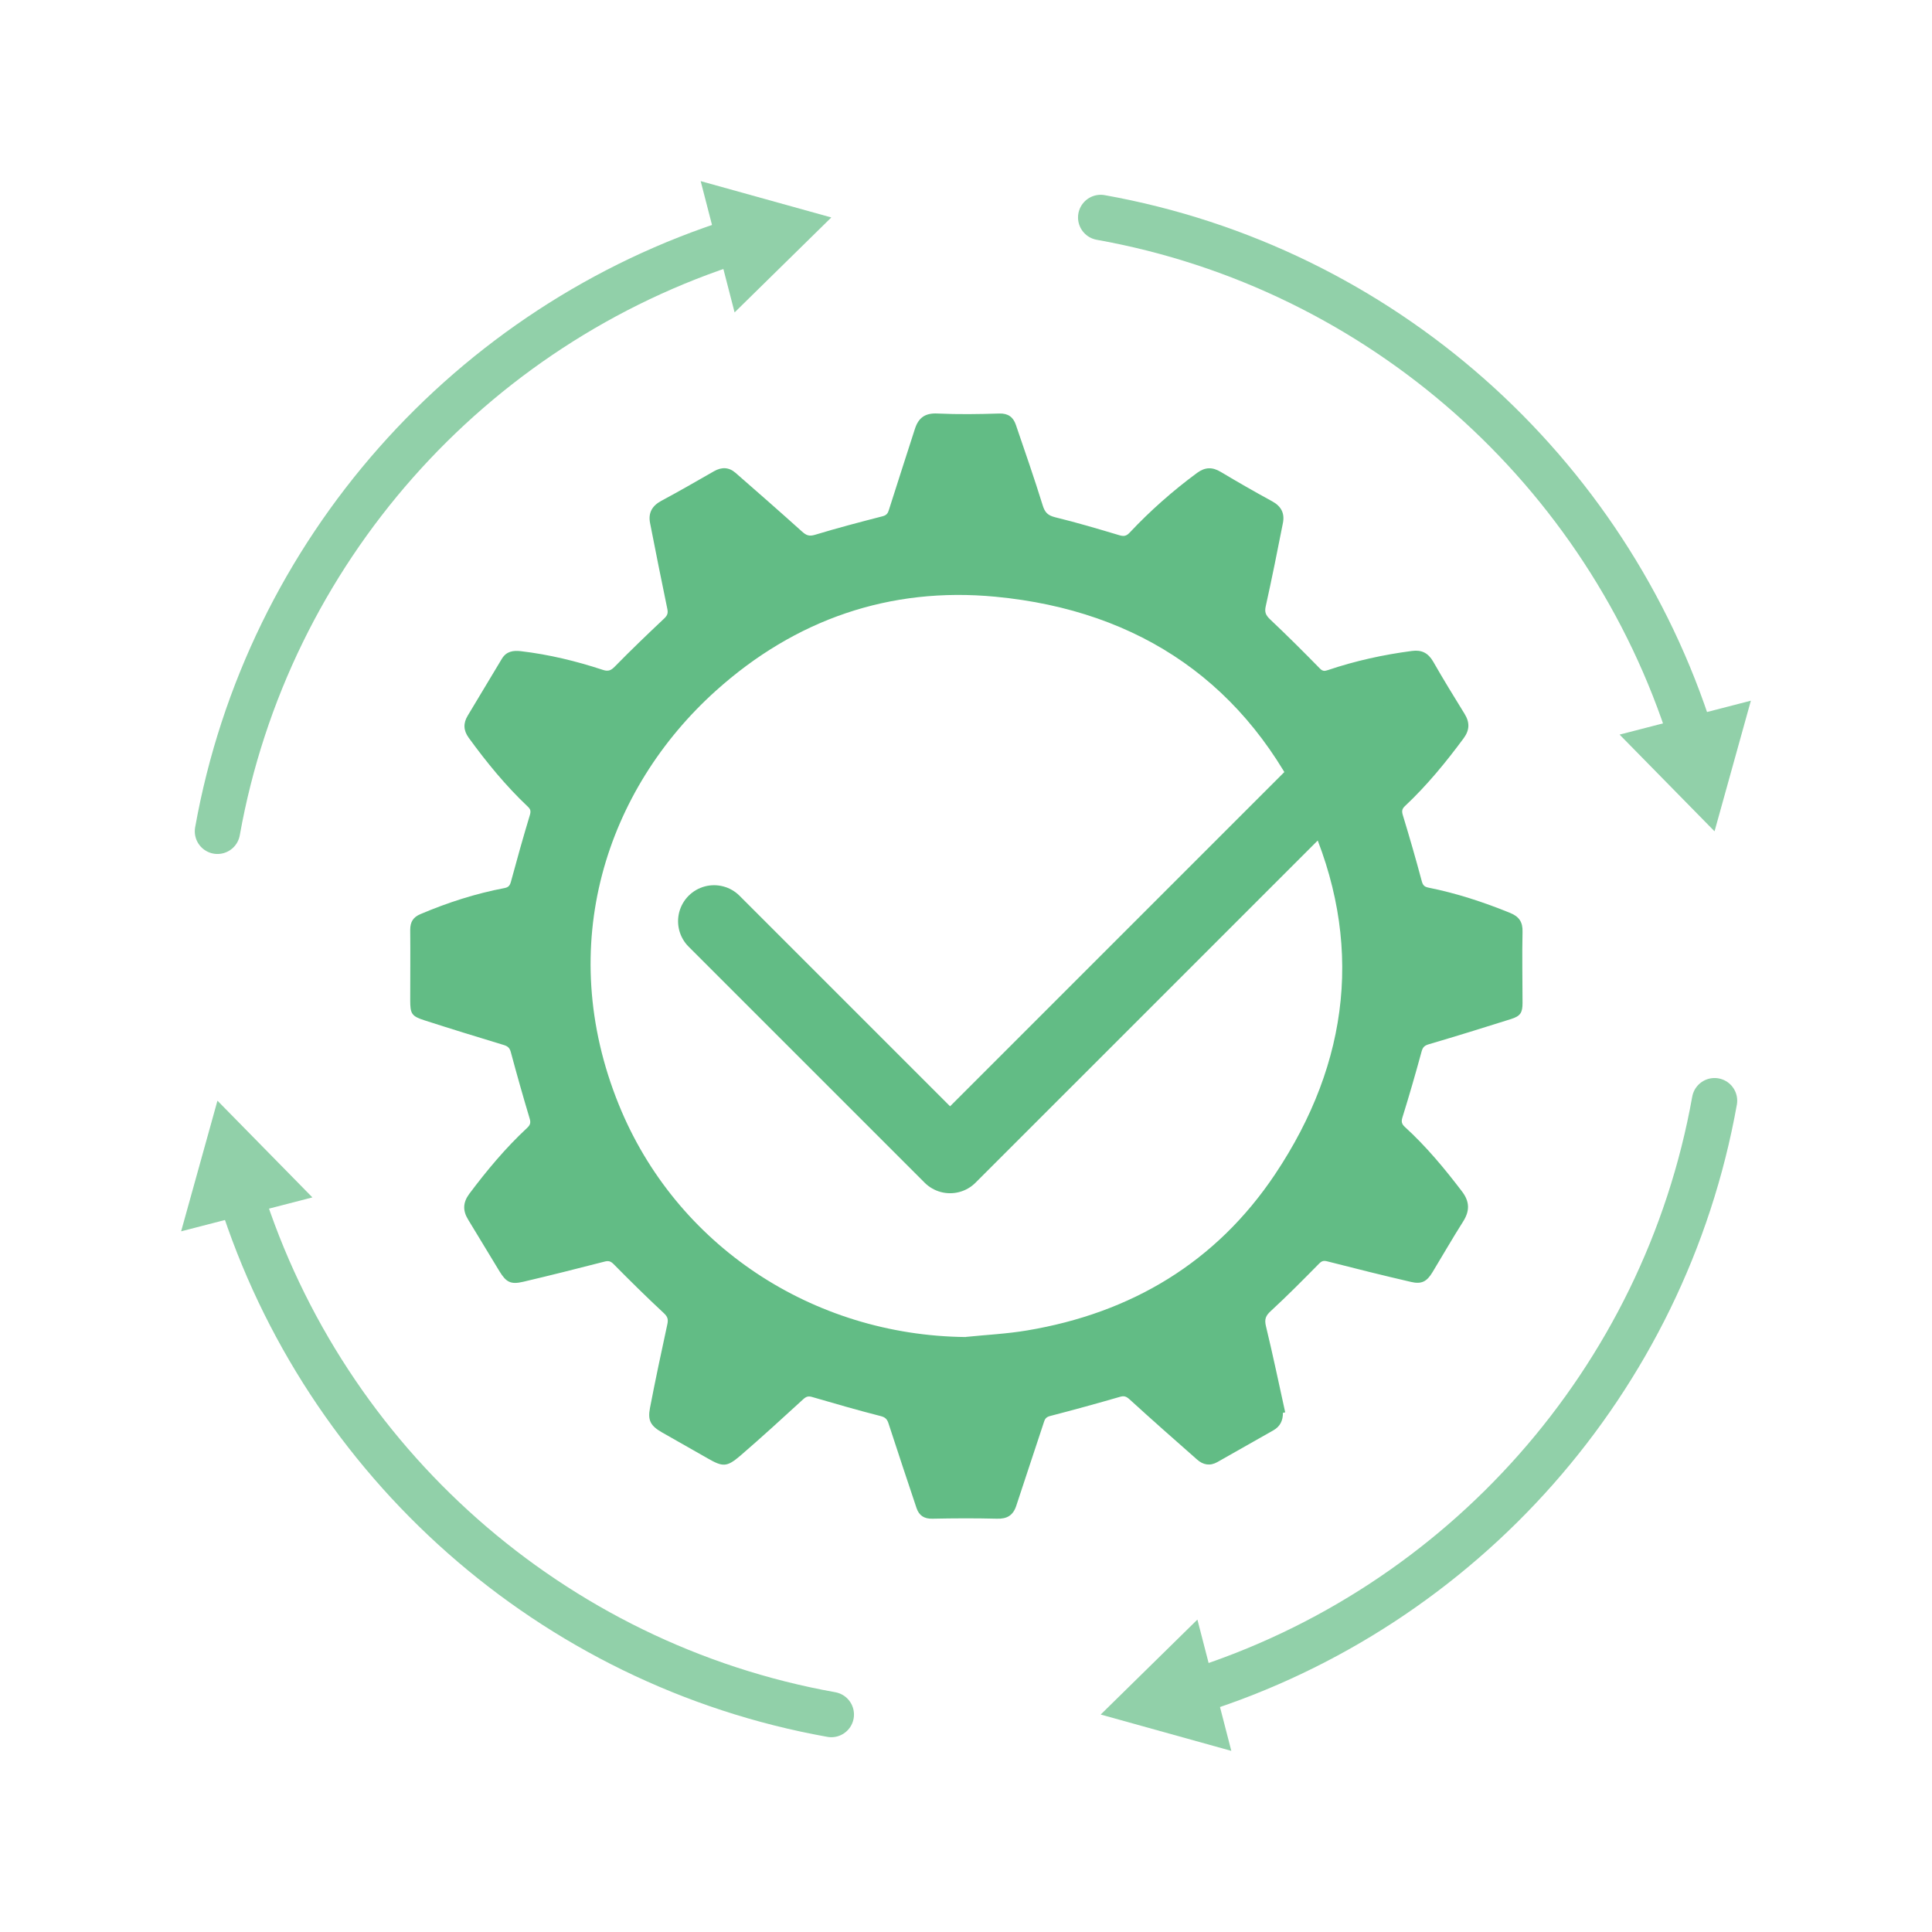
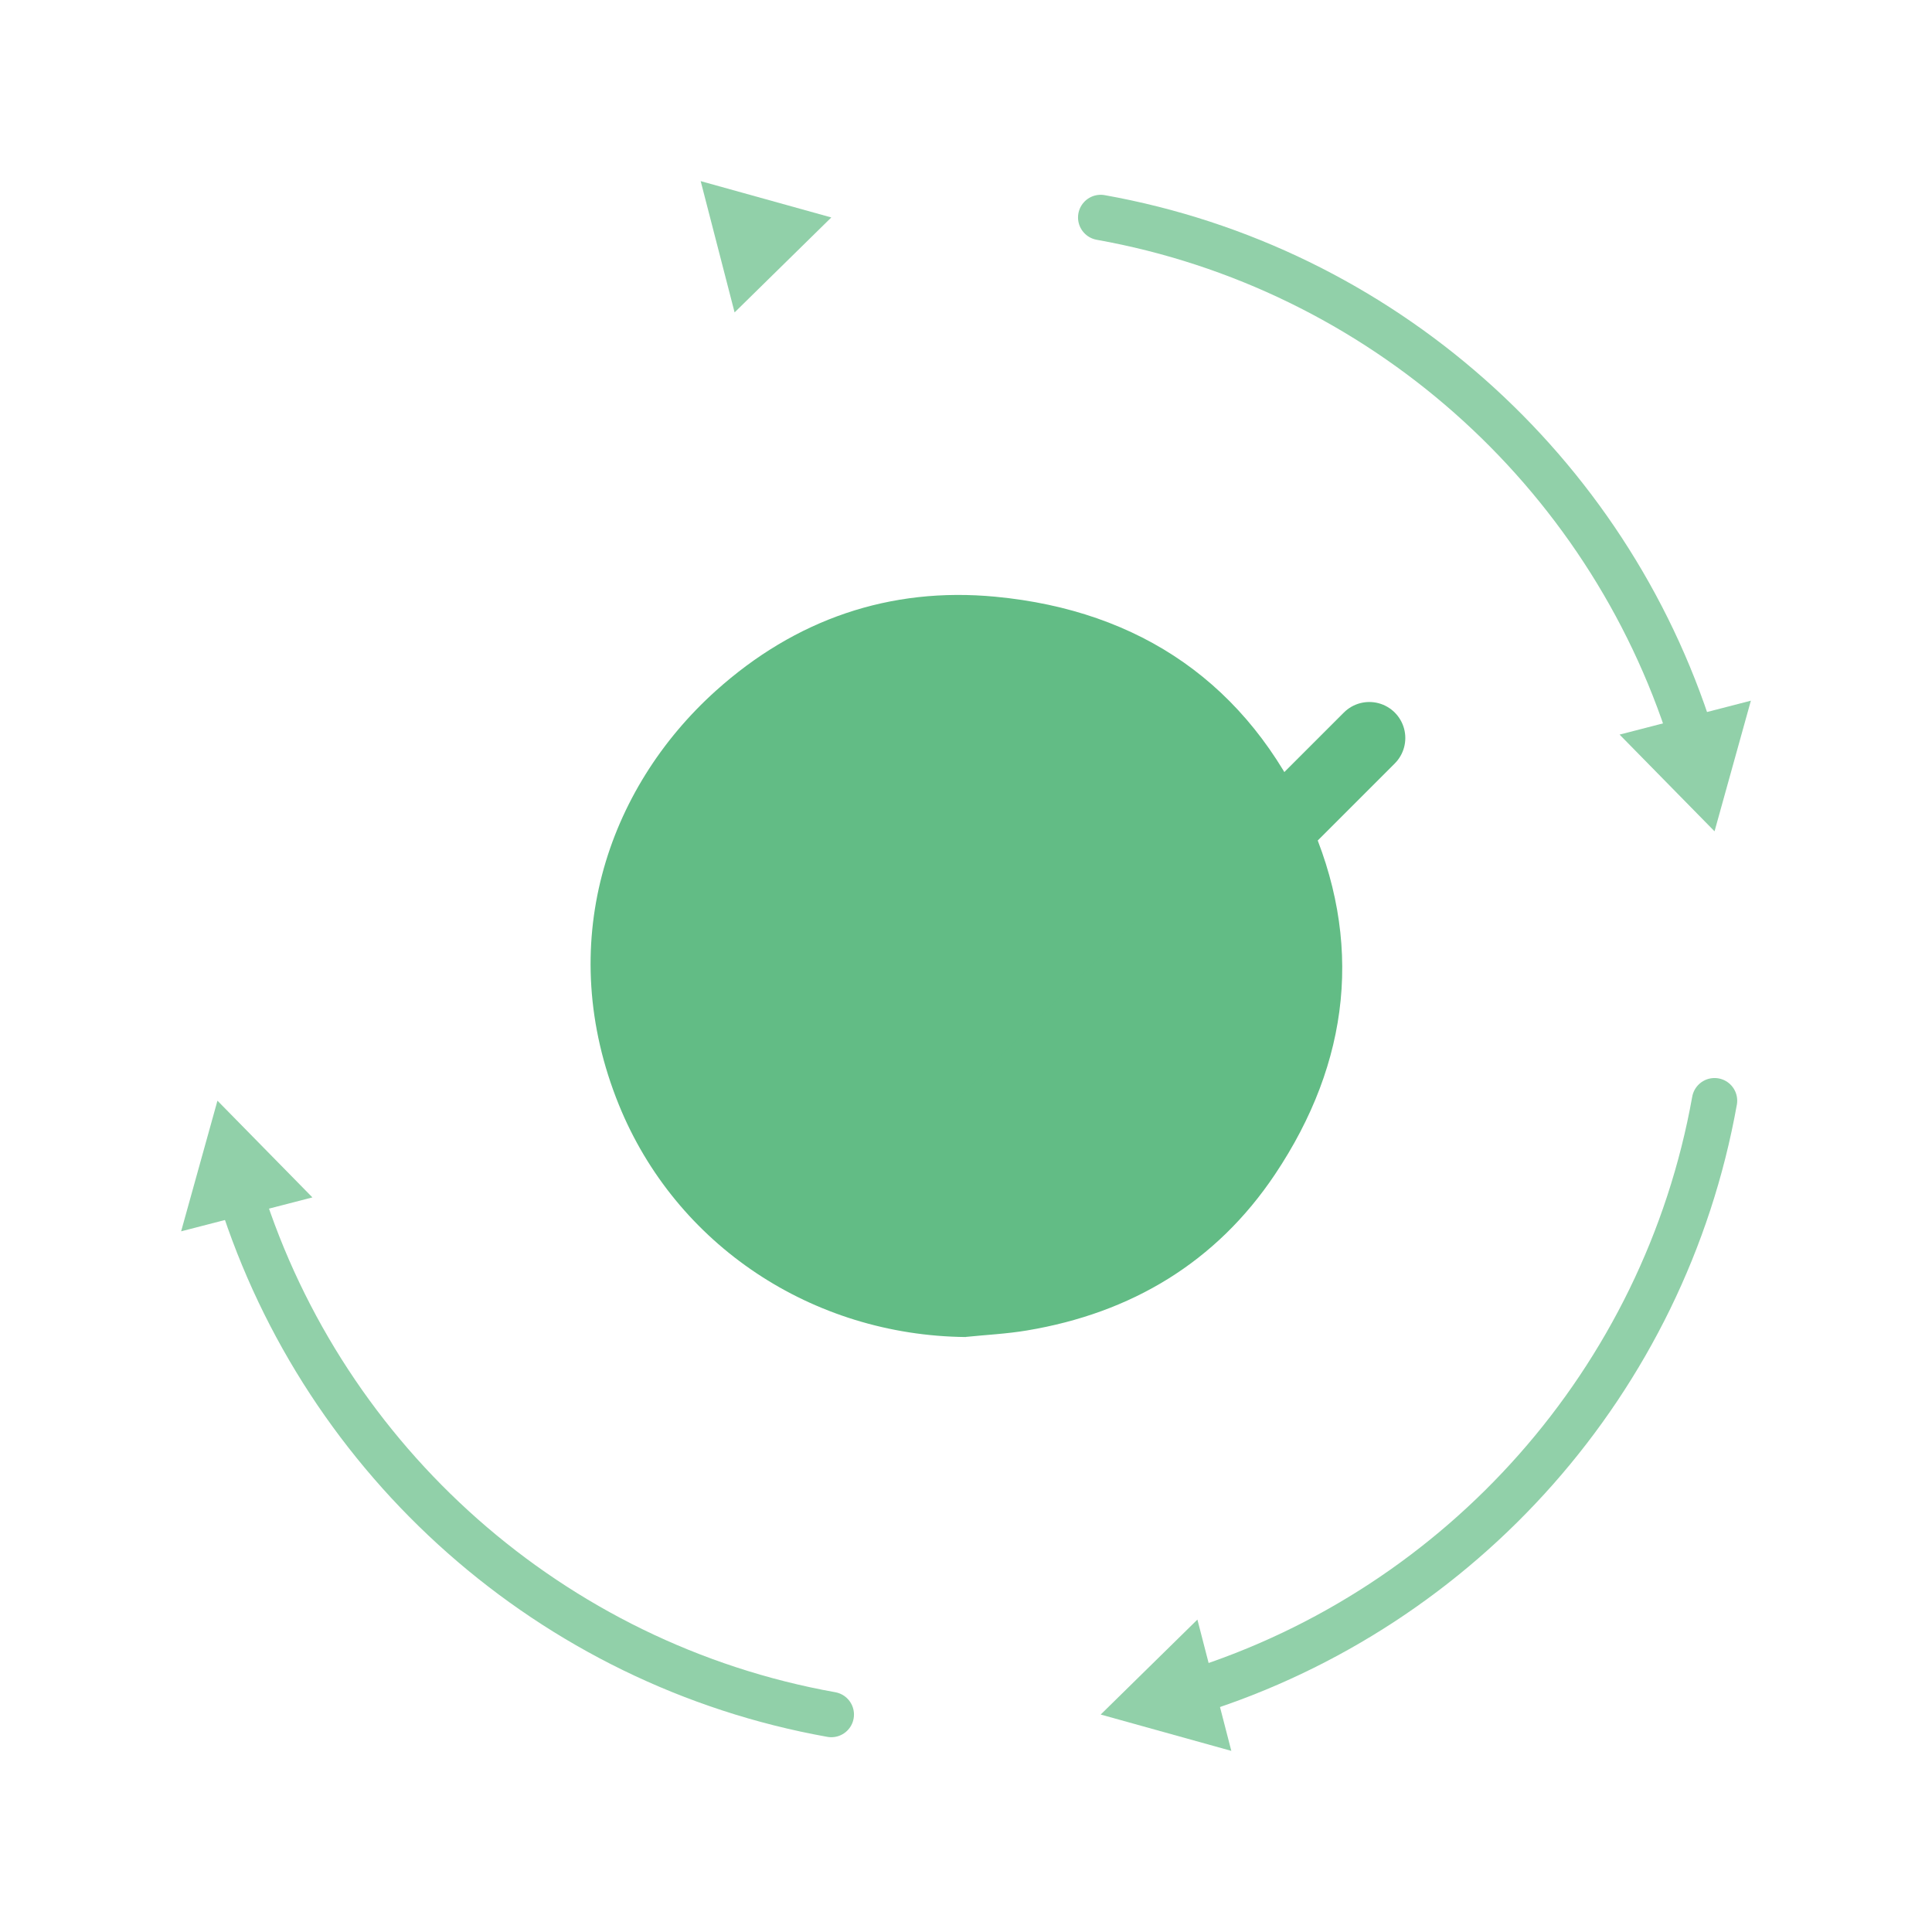
<svg xmlns="http://www.w3.org/2000/svg" id="_圖層_1" data-name="圖層 1" viewBox="0 0 176 176">
  <defs>
    <style>
      .cls-1 {
        fill: #62bc85;
      }

      .cls-2 {
        stroke-width: 6.56px;
      }

      .cls-2, .cls-3 {
        fill: none;
        stroke: #62bc85;
        stroke-linecap: round;
        stroke-linejoin: round;
      }

      .cls-3 {
        stroke-width: 4.13px;
      }

      .cls-4 {
        opacity: .7;
      }
    </style>
  </defs>
  <g>
-     <path class="cls-1" d="M116.87,128.7c.01.7-.25,1.25-.87,1.6-1.7.96-3.4,1.93-5.1,2.89-.67.38-1.3.26-1.84-.22-2.07-1.82-4.13-3.64-6.17-5.5-.3-.27-.5-.33-.87-.22-2.11.61-4.22,1.19-6.34,1.74-.35.09-.48.23-.58.56-.83,2.54-1.69,5.07-2.52,7.62-.29.88-.84,1.21-1.77,1.18-1.95-.05-3.91-.04-5.86,0-.77.02-1.23-.29-1.46-.98-.85-2.55-1.71-5.11-2.54-7.67-.13-.41-.29-.59-.73-.7-2.08-.53-4.15-1.13-6.21-1.73-.36-.11-.55-.06-.83.19-1.9,1.74-3.8,3.48-5.75,5.16-1.23,1.05-1.59,1.02-2.97.23-1.38-.79-2.77-1.57-4.15-2.36-1.03-.59-1.32-1.08-1.1-2.22.49-2.55,1.03-5.08,1.58-7.62.1-.45.04-.69-.31-1.02-1.56-1.45-3.08-2.95-4.58-4.47-.3-.3-.5-.32-.87-.22-2.45.63-4.91,1.25-7.38,1.83-1.12.26-1.54.04-2.15-.96-.96-1.56-1.89-3.14-2.85-4.7-.5-.81-.49-1.55.09-2.34,1.61-2.15,3.32-4.2,5.29-6.03.3-.28.33-.5.21-.88-.6-2-1.17-4.02-1.71-6.03-.11-.39-.29-.53-.66-.64-2.41-.73-4.81-1.47-7.2-2.24-1.19-.38-1.3-.61-1.3-1.84,0-2.13.02-4.27,0-6.4,0-.73.27-1.16.94-1.44,2.47-1.05,5.02-1.87,7.65-2.37.35-.07.48-.21.58-.56.55-2.04,1.12-4.07,1.73-6.09.1-.35.07-.53-.19-.77-2.01-1.9-3.76-4.04-5.38-6.27-.49-.67-.51-1.33-.09-2.02,1.03-1.73,2.08-3.45,3.11-5.18.41-.68,1.03-.77,1.73-.69,2.55.3,5.03.9,7.46,1.7.5.17.75.06,1.11-.31,1.46-1.49,2.97-2.94,4.5-4.38.29-.28.35-.49.27-.87-.54-2.6-1.06-5.2-1.57-7.81-.18-.93.18-1.57,1.03-2.03,1.61-.86,3.2-1.78,4.79-2.69.7-.4,1.36-.38,1.96.14,2.03,1.77,4.06,3.55,6.06,5.35.38.34.64.46,1.18.3,2.04-.62,4.1-1.16,6.16-1.69.38-.1.49-.28.59-.62.77-2.45,1.58-4.9,2.36-7.35.33-1.02.94-1.45,2.07-1.39,1.87.09,3.75.06,5.62,0,.81-.02,1.26.33,1.5,1.02.83,2.43,1.68,4.87,2.44,7.32.2.66.46.94,1.14,1.11,1.97.48,3.92,1.06,5.86,1.64.41.12.64.07.93-.24,1.88-2,3.93-3.81,6.14-5.44.74-.54,1.39-.55,2.16-.09,1.54.92,3.09,1.81,4.67,2.67.83.45,1.17,1.09.99,1.99-.5,2.53-1,5.05-1.56,7.56-.13.56,0,.83.39,1.21,1.55,1.46,3.06,2.97,4.55,4.49.27.27.45.22.73.13,2.49-.84,5.04-1.4,7.64-1.74.89-.12,1.48.18,1.94.97.92,1.61,1.89,3.19,2.86,4.76.48.78.47,1.47-.09,2.23-1.62,2.19-3.34,4.29-5.33,6.16-.27.25-.32.45-.21.82.61,2,1.19,4.01,1.73,6.03.1.38.25.52.61.59,2.55.51,5.02,1.32,7.43,2.3.82.33,1.17.83,1.14,1.74-.05,2.15,0,4.31,0,6.46,0,.88-.18,1.2-1.04,1.47-2.49.79-4.99,1.56-7.5,2.3-.37.11-.54.25-.65.64-.55,2.02-1.13,4.03-1.75,6.02-.12.39-.07.6.22.87,1.94,1.77,3.61,3.78,5.2,5.87.72.94.72,1.79.1,2.76-.96,1.51-1.85,3.07-2.78,4.6-.51.85-.99,1.12-1.96.89-2.55-.59-5.08-1.22-7.61-1.87-.34-.09-.51-.05-.76.2-1.44,1.46-2.88,2.92-4.39,4.31-.48.44-.61.75-.45,1.41.63,2.6,1.17,5.21,1.75,7.83-.05.01-.11.02-.16.04ZM87.98,121.79c1.86-.19,3.74-.28,5.58-.59,9.51-1.59,17.23-6.21,22.59-14.22,6.83-10.21,8.11-21.25,3.02-32.5-5.49-12.13-15.26-18.86-28.48-20.12-9.64-.92-18.26,2.08-25.47,8.56-9.98,8.97-14.74,23.2-8.84,37.73,5.19,12.78,17.62,21.01,31.6,21.15Z" />
+     <path class="cls-1" d="M116.87,128.7ZM87.98,121.79c1.86-.19,3.74-.28,5.58-.59,9.51-1.59,17.23-6.21,22.59-14.22,6.83-10.21,8.11-21.25,3.02-32.5-5.49-12.13-15.26-18.86-28.48-20.12-9.64-.92-18.26,2.08-25.47,8.56-9.98,8.97-14.74,23.2-8.84,37.73,5.19,12.78,17.62,21.01,31.6,21.15Z" />
    <polyline class="cls-2" points="65.05 83.92 86.55 105.42 124.74 67.23" />
  </g>
  <g class="cls-4">
    <g>
      <path class="cls-3" d="M154.07,67.1c-7.67-24.26-28.31-42.73-53.8-47.29" />
      <polygon class="cls-1" points="159.5 63.83 156.19 75.73 147.54 66.92 159.5 63.83" />
    </g>
    <g>
-       <path class="cls-3" d="M67.1,21.93c-24.26,7.67-42.73,28.31-47.29,53.8" />
      <polygon class="cls-1" points="63.83 16.5 75.73 19.81 66.92 28.46 63.83 16.5" />
    </g>
    <g>
      <path class="cls-3" d="M108.9,154.07c24.26-7.67,42.73-28.31,47.29-53.8" />
      <polygon class="cls-1" points="112.17 159.5 100.27 156.19 109.08 147.54 112.17 159.5" />
    </g>
    <g>
      <path class="cls-3" d="M21.93,108.9c7.67,24.26,28.31,42.73,53.8,47.29" />
      <polygon class="cls-1" points="16.5 112.17 19.81 100.27 28.46 109.08 16.5 112.17" />
    </g>
  </g>
</svg>